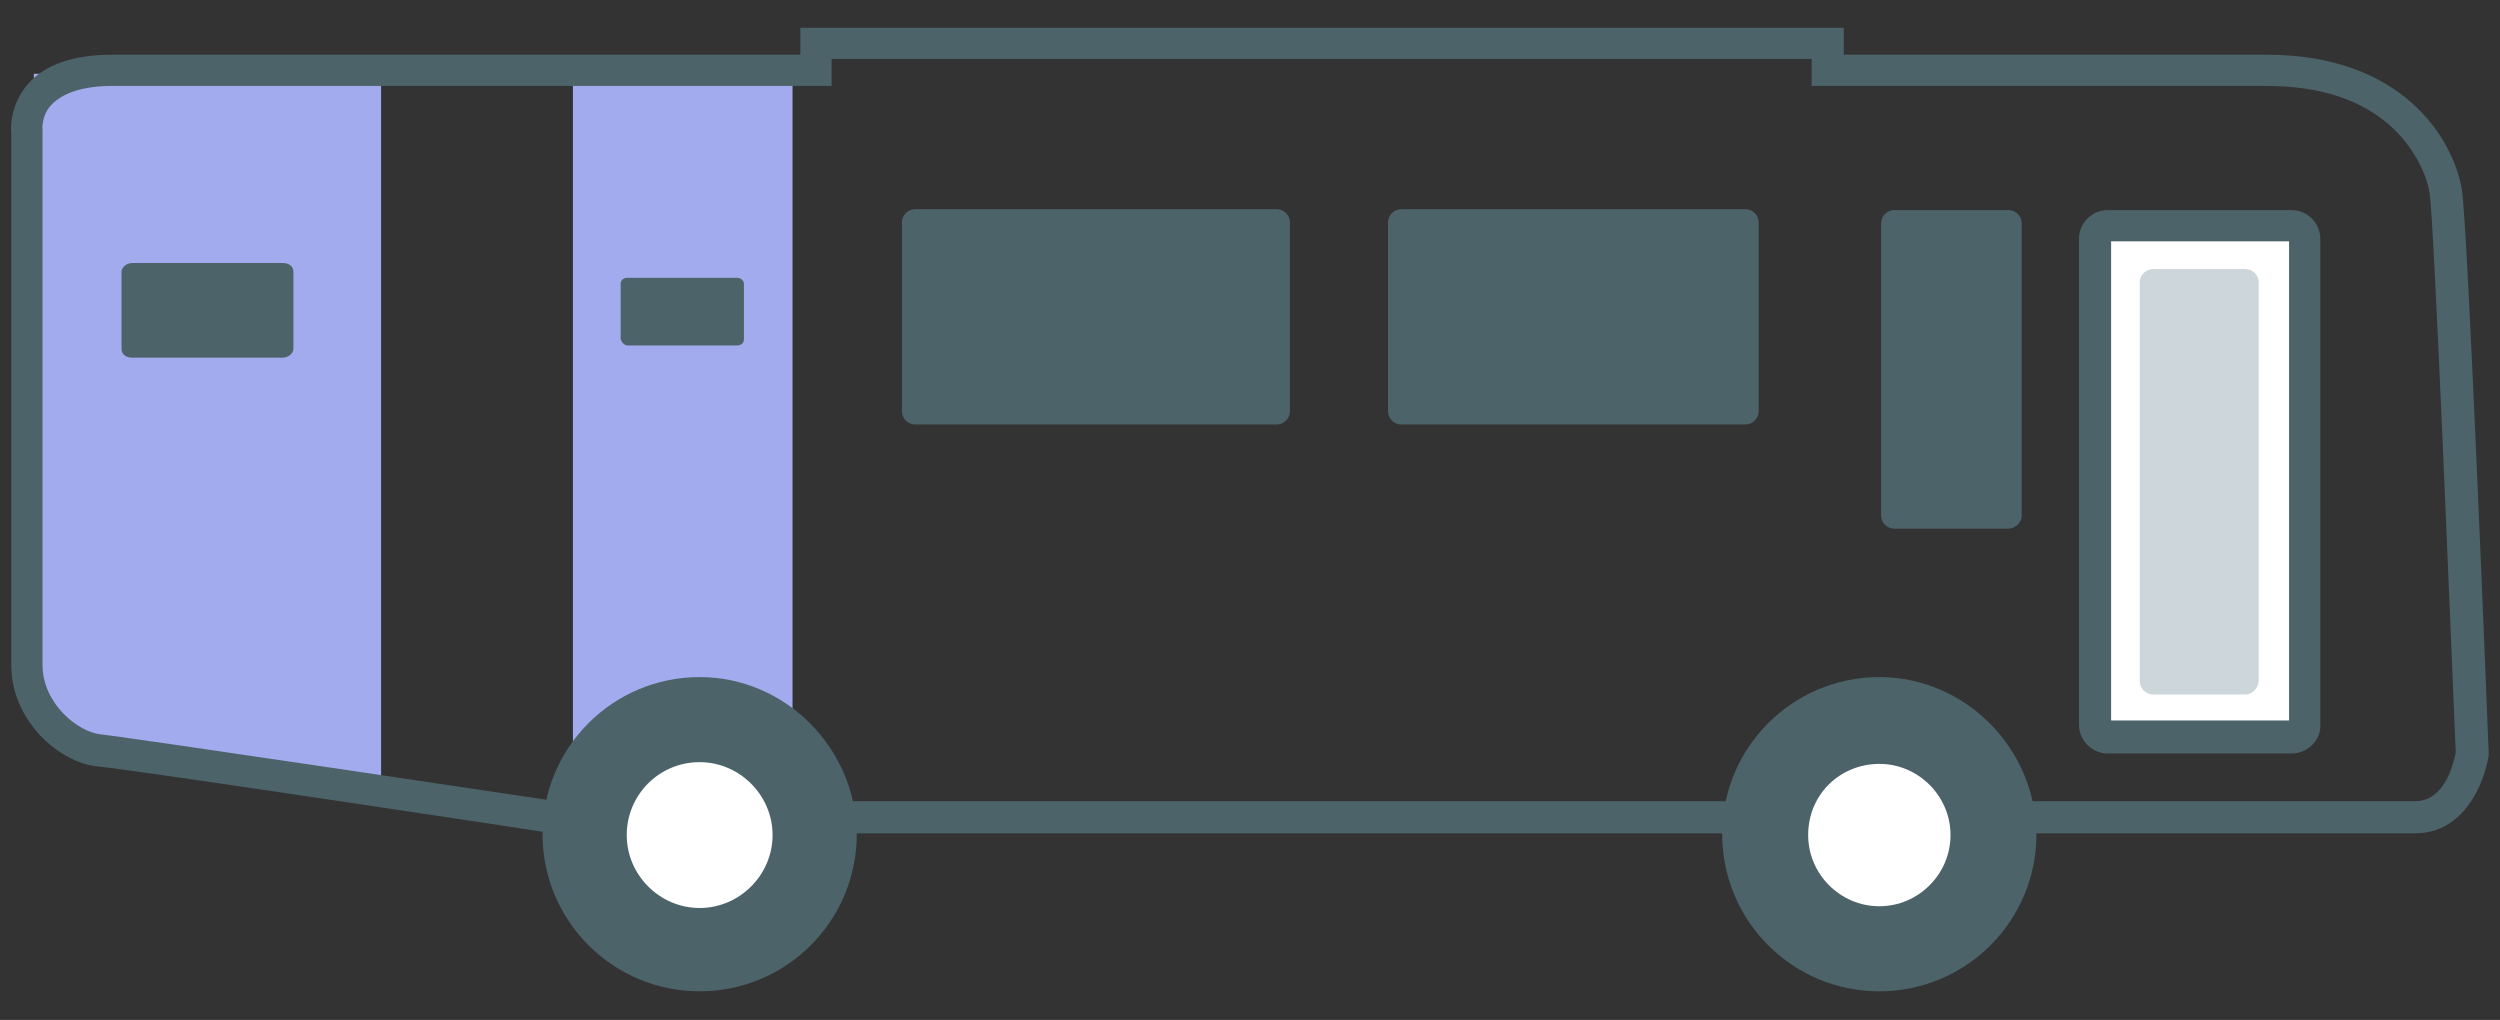
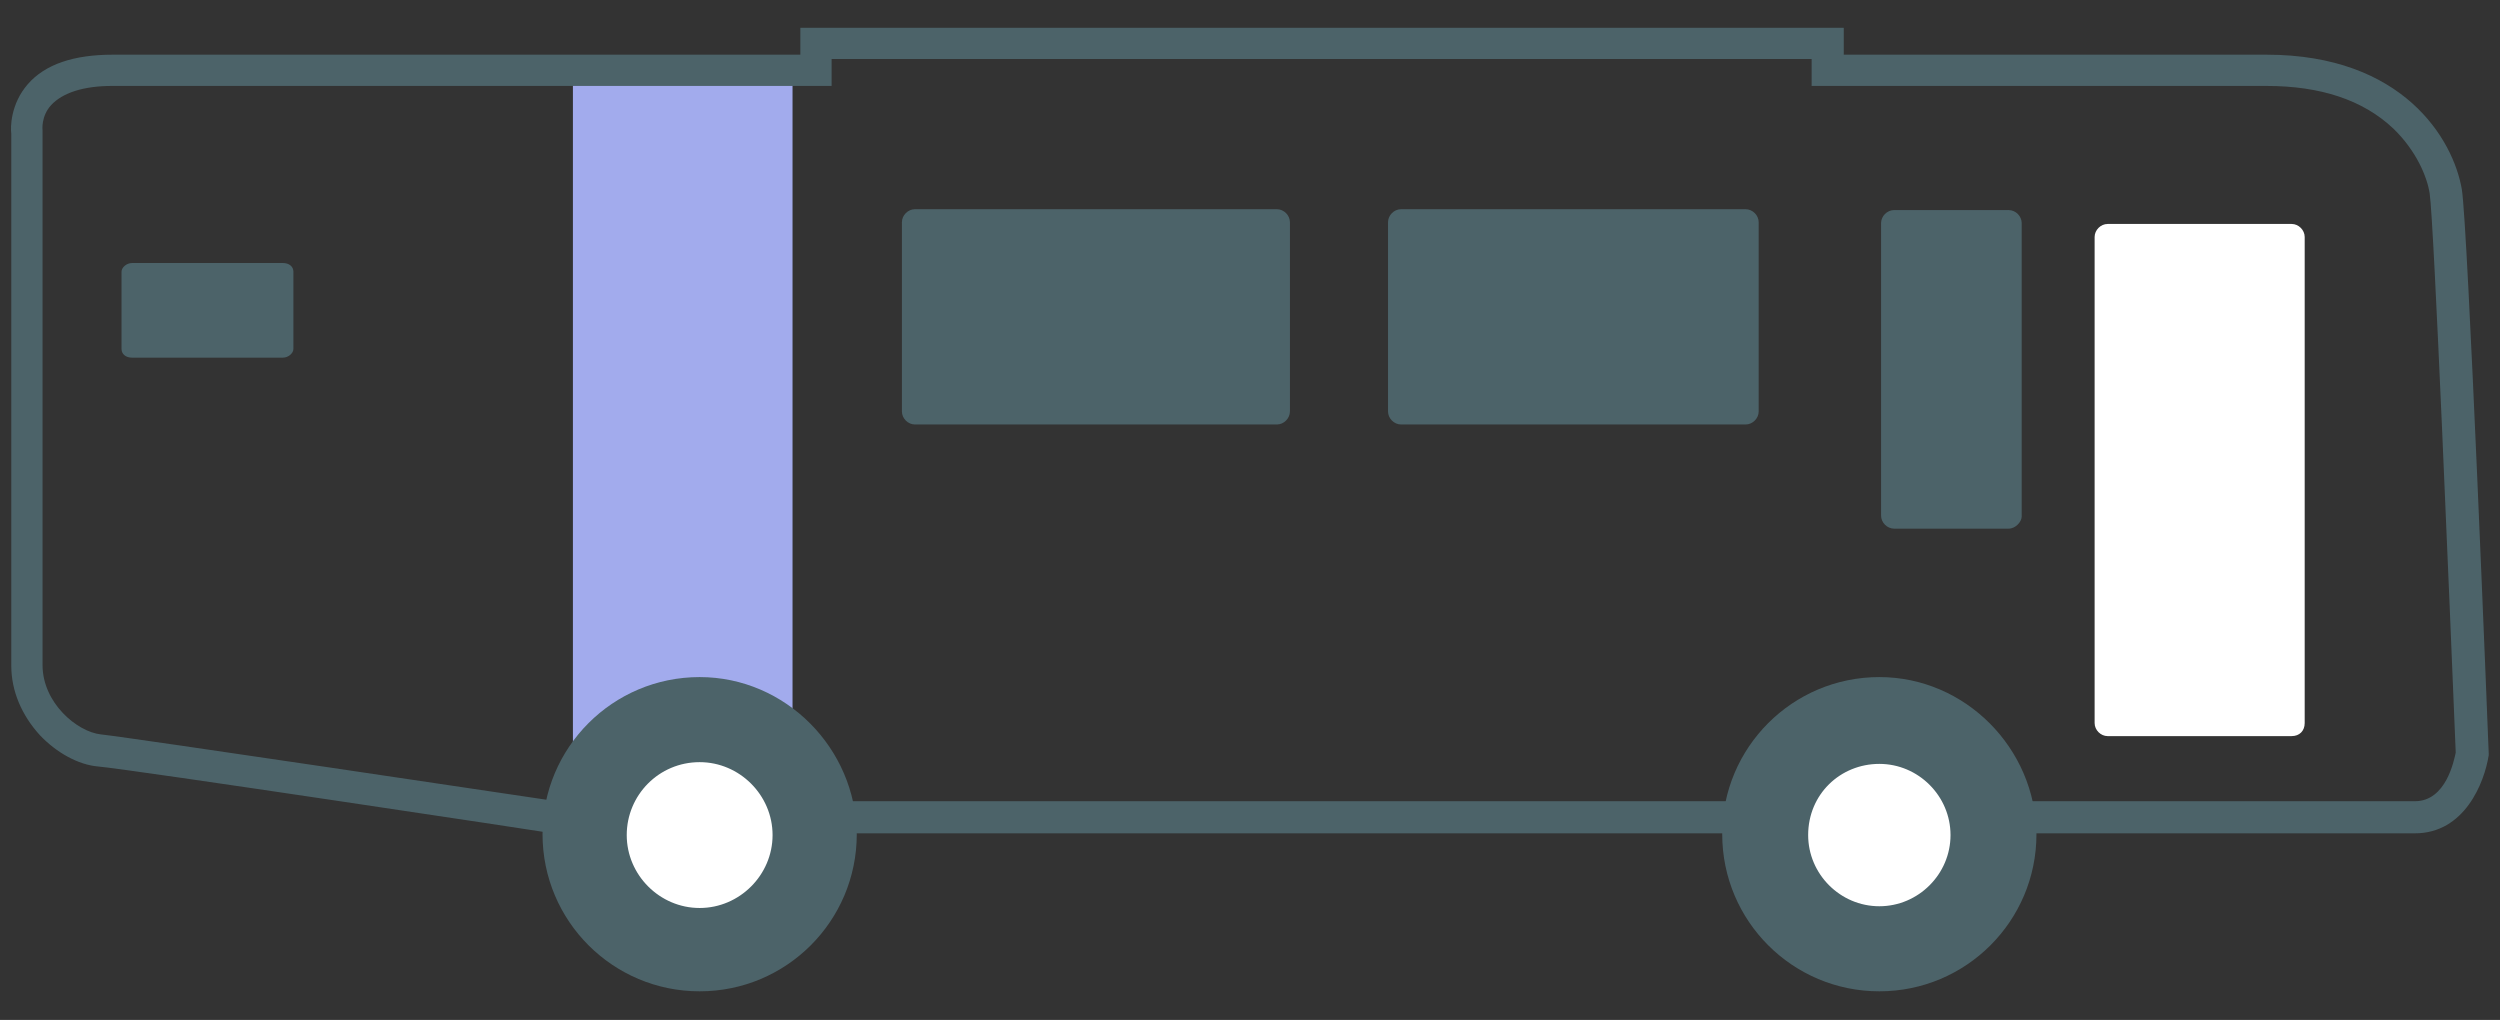
<svg xmlns="http://www.w3.org/2000/svg" version="1.1" id="Layer_1" x="0px" y="0px" viewBox="119 -37 288 117.5" style="enable-background:new 119 -37 288 117.5;" xml:space="preserve">
  <rect x="119" y="-37" width="288" height="117.5" fill="#333333" stroke="none" />
  <style type="text/css">
	.st0{fill:#A2ABED;}
	.st1{fill:#4C6369;}
	.st2{fill:#FFFFFF;}
	.st3{fill:#CCD6DB;}
</style>
  <g>
-     <polygon class="st0" points="162.9,54 130.1,49.8 122.9,44.5 122.9,-28.5 162.9,-28.5  " />
    <polygon class="st0" points="210.3,60 185,56.8 185,-28.5 210.3,-28.5  " />
    <g>
      <path class="st1" d="M397.2,59H182.8h-0.1c-0.5-0.1-48.8-7.4-52.4-7.7c-2.3-0.2-4.8-1.6-6.7-3.6c-2.1-2.3-3.3-5.1-3.3-8v-61.3    c-0.1-0.7-0.1-3.4,1.9-5.7s5.3-3.4,9.8-3.4h79.2v-3.1h120.2v3.1h48.7c15.7,0,21.5,9.7,22.5,15.5c0.7,4.2,3,62.5,3.1,65v0.1V50    C405.2,53.2,402.9,59,397.2,59z M183.1,55.3h214.1c3.6,0,4.5-4.7,4.7-5.6c-0.7-17-2.5-61.1-3-64.4c-0.3-2-1.6-5-4.2-7.5    c-3.5-3.3-8.4-4.9-14.6-4.9h-52.4v-3.1H214.8v3.1h-82.9c-3.3,0-5.7,0.8-7,2.2c-1.2,1.3-1,2.9-1,2.9v0.1v61.5c0,4.4,4,7.7,6.7,8    C134.3,48,179.7,54.8,183.1,55.3z" />
    </g>
    <g>
      <path class="st1" d="M320.1,11.9h-39.7c-0.8,0-1.5-0.7-1.5-1.5v-21.8c0-0.8,0.7-1.5,1.5-1.5h39.7c0.8,0,1.5,0.7,1.5,1.5v21.8    C321.6,11.2,320.9,11.9,320.1,11.9" />
    </g>
    <g>
      <path class="st2" d="M383,47.8h-21.2c-0.8,0-1.5-0.7-1.5-1.5v-56c0-0.8,0.7-1.5,1.5-1.5H383c0.8,0,1.5,0.7,1.5,1.5v56    C384.5,47.2,383.9,47.8,383,47.8" />
    </g>
    <g>
-       <path class="st1" d="M383,49.8h-21.2c-1.8,0-3.3-1.5-3.3-3.3v-56c0-1.8,1.5-3.3,3.3-3.3H383c1.8,0,3.3,1.5,3.3,3.3v56    C386.4,48.2,384.9,49.8,383,49.8z M362.2,46h20.5V-9.2h-20.5V46z" />
-     </g>
+       </g>
    <g>
      <path class="st1" d="M134.2,4.2h17.4c0.6,0,1.2-0.5,1.2-1v-8.9c0-0.6-0.5-1-1.2-1h-17.4c-0.6,0-1.2,0.5-1.2,1v8.9    C133,3.8,133.5,4.2,134.2,4.2" />
    </g>
    <g>
-       <path class="st1" d="M191.3,2.8h12.6c0.5,0,0.8-0.3,0.8-0.7v-6.4c0-0.4-0.4-0.7-0.8-0.7h-12.6c-0.5,0-0.8,0.3-0.8,0.7V2    C190.5,2.3,190.9,2.8,191.3,2.8" />
-     </g>
+       </g>
    <g>
      <path class="st1" d="M350.4,23.9h-13.2c-0.8,0-1.5-0.7-1.5-1.5v-33.7c0-0.8,0.7-1.5,1.5-1.5h13.2c0.8,0,1.5,0.7,1.5,1.5v33.8    C351.9,23.1,351.2,23.9,350.4,23.9" />
    </g>
    <g>
      <path class="st1" d="M224.4,11.9h41.7c0.8,0,1.5-0.7,1.5-1.5v-21.8c0-0.8-0.7-1.5-1.5-1.5h-41.7c-0.8,0-1.5,0.7-1.5,1.5v21.8    C222.9,11.2,223.6,11.9,224.4,11.9" />
    </g>
    <g>
      <path class="st1" d="M335.5,41c-10,0-18.1,8.1-18.1,18.1s8.1,18.1,18.1,18.1s18.1-8.1,18.1-18.1C353.5,49.2,345.4,41,335.5,41" />
    </g>
    <g>
      <path class="st1" d="M199.6,41c-10,0-18.1,8.1-18.1,18.1s8.1,18.1,18.1,18.1s18.1-8.1,18.1-18.1C217.6,49.2,209.5,41,199.6,41" />
    </g>
    <g>
      <path class="st2" d="M335.5,70.4c-6.3,0-11.4-5.1-11.4-11.4s5.1-11.4,11.4-11.4s11.4,5.1,11.4,11.4S341.8,70.4,335.5,70.4" />
    </g>
    <g>
      <path class="st1" d="M335.5,51c4.5,0,8.2,3.7,8.2,8.2s-3.7,8.2-8.2,8.2s-8.2-3.7-8.2-8.2C327.3,54.5,331,51,335.5,51 M335.5,44.5    c-8,0-14.6,6.5-14.6,14.6c0,8,6.5,14.6,14.6,14.6c8,0,14.6-6.5,14.6-14.6S343.6,44.5,335.5,44.5" />
    </g>
    <g>
      <path class="st2" d="M199.6,70.6c-6.3,0-11.5-5.1-11.5-11.5c0-6.3,5.1-11.5,11.5-11.5c6.3,0,11.5,5.1,11.5,11.5    C211,65.4,205.9,70.6,199.6,70.6" />
    </g>
    <g>
      <path class="st1" d="M199.6,50.8c4.6,0,8.4,3.8,8.4,8.4s-3.8,8.4-8.4,8.4c-4.6,0-8.4-3.8-8.4-8.4S194.9,50.8,199.6,50.8     M199.6,44.5c-8,0-14.5,6.5-14.5,14.5s6.4,14.6,14.5,14.6c8,0,14.5-6.5,14.5-14.5S207.6,44.5,199.6,44.5" />
    </g>
    <g>
-       <path class="st3" d="M377.7,43H367c-0.8,0-1.5-0.7-1.5-1.5V-4.5c0-0.8,0.7-1.5,1.5-1.5h10.7c0.8,0,1.5,0.7,1.5,1.5v45.9    C379.2,42.2,378.5,43,377.7,43" />
-     </g>
+       </g>
  </g>
</svg>